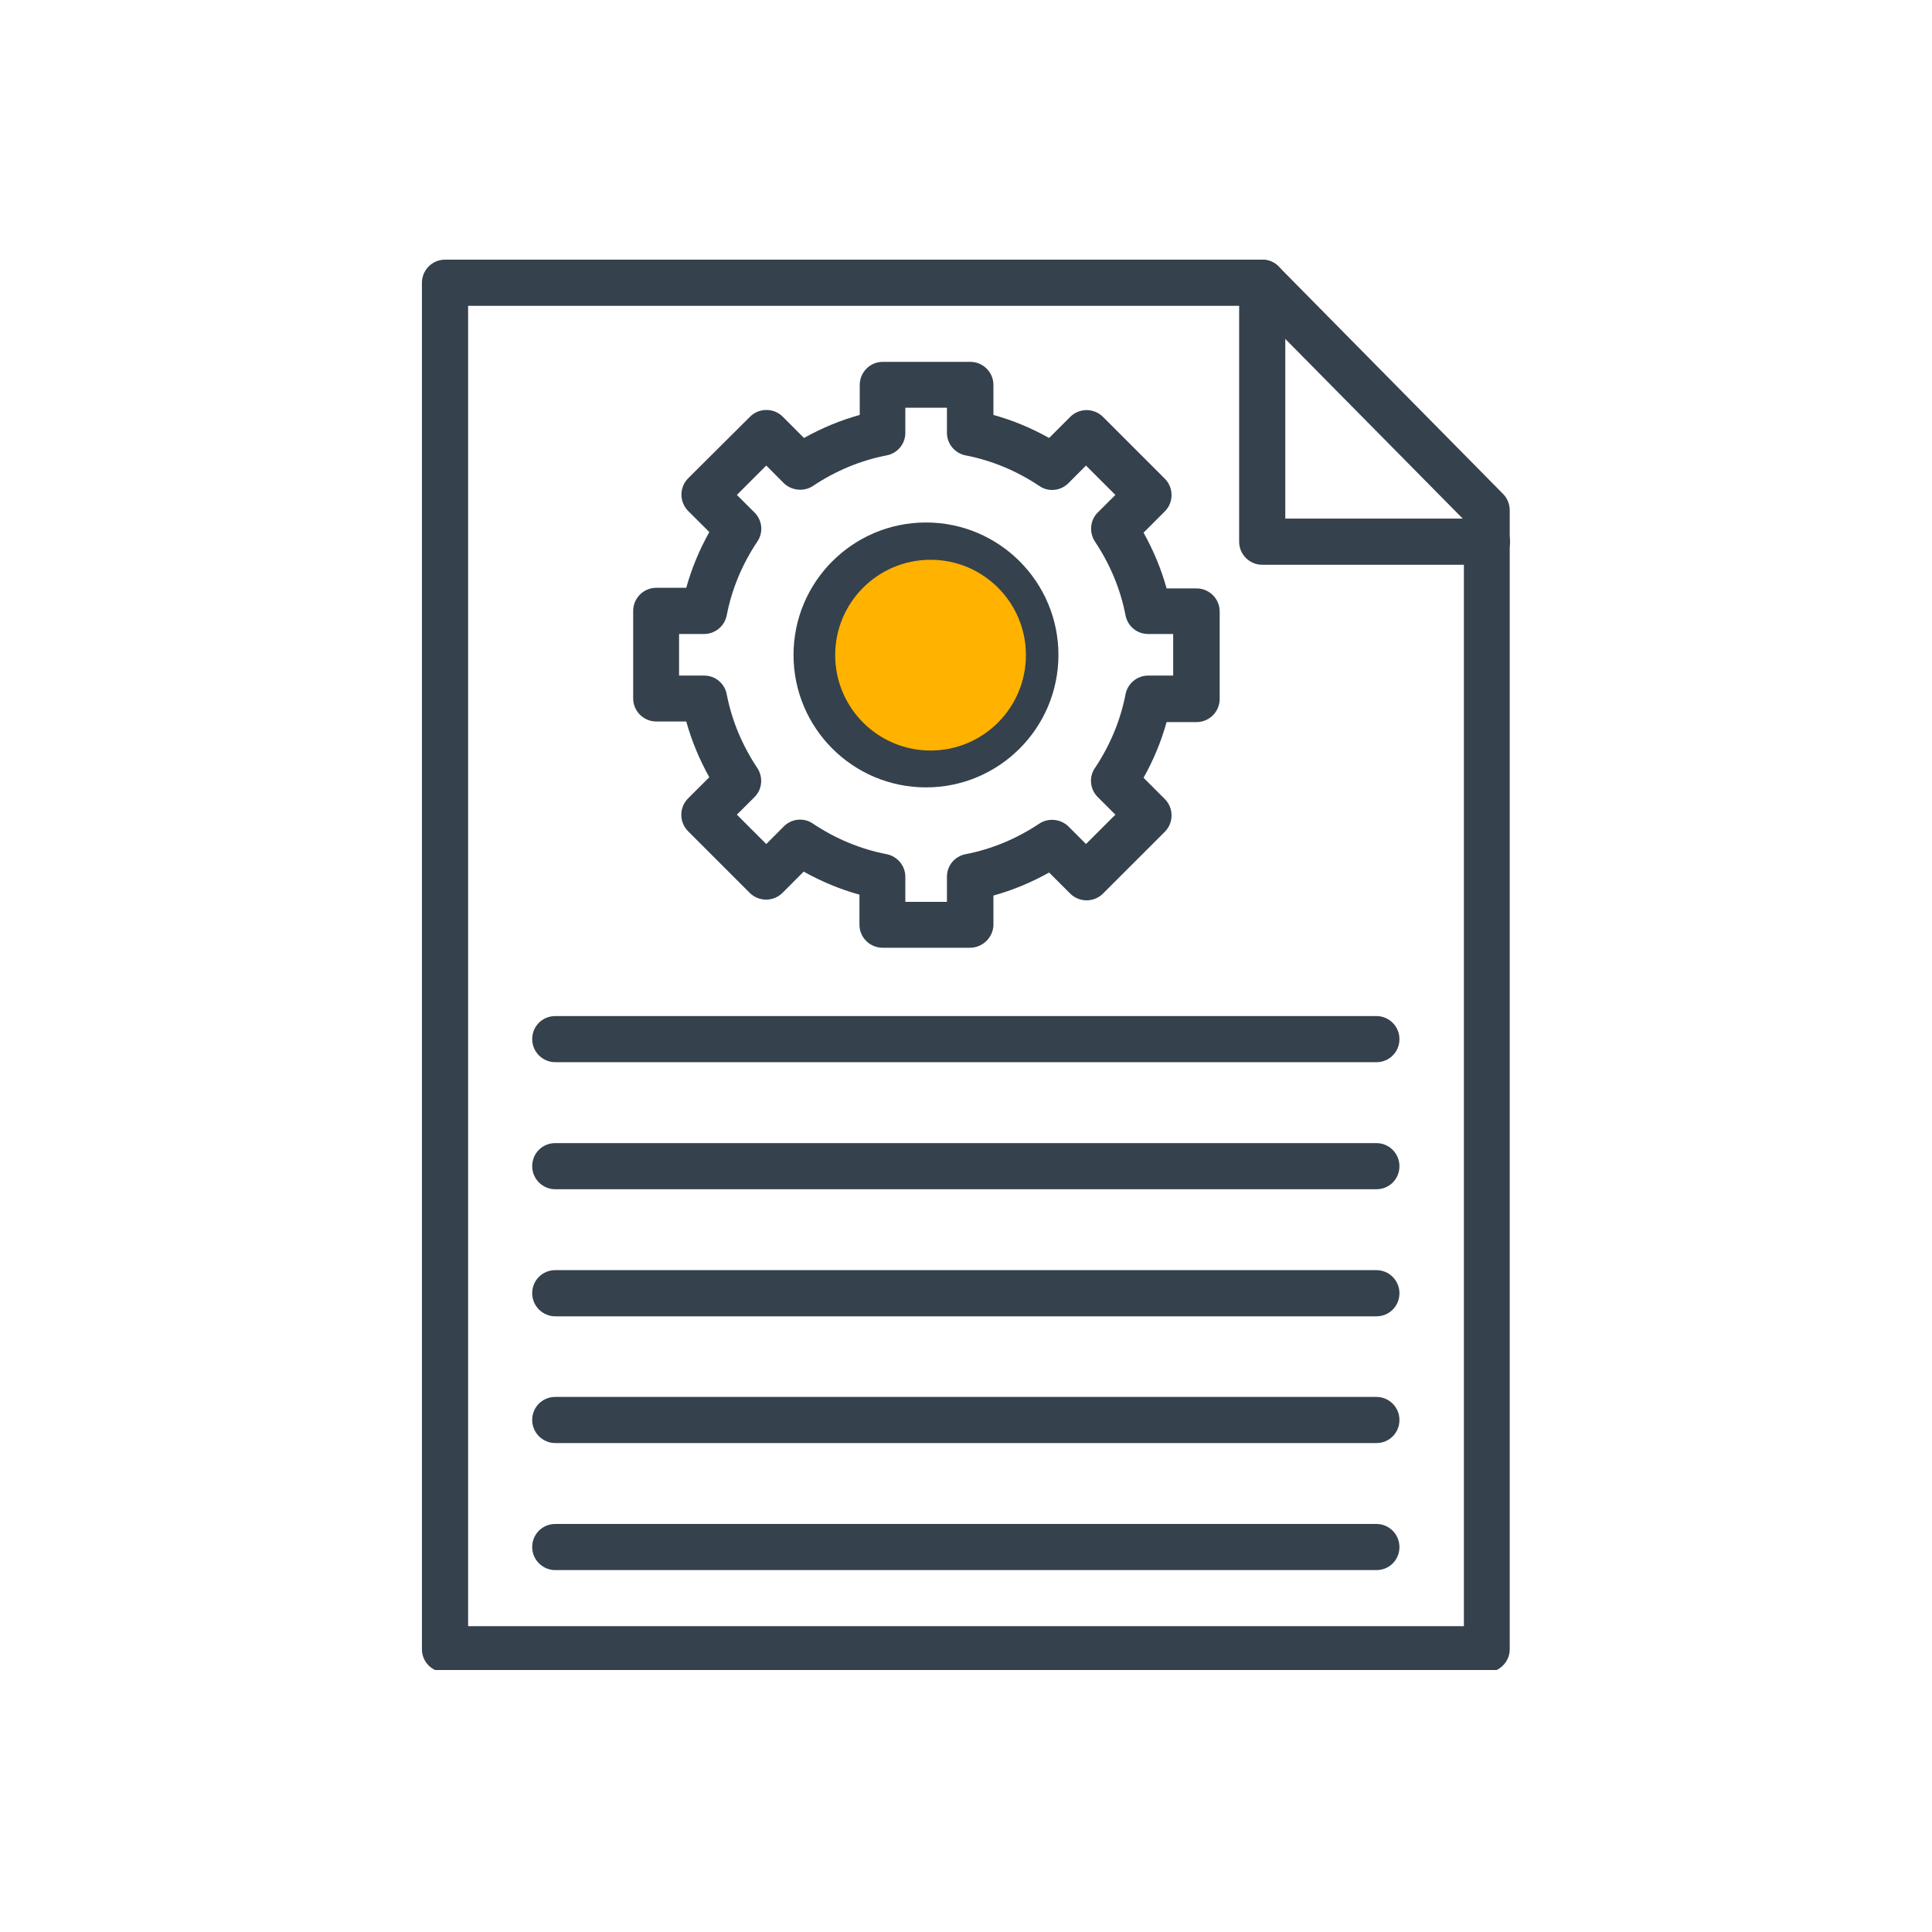
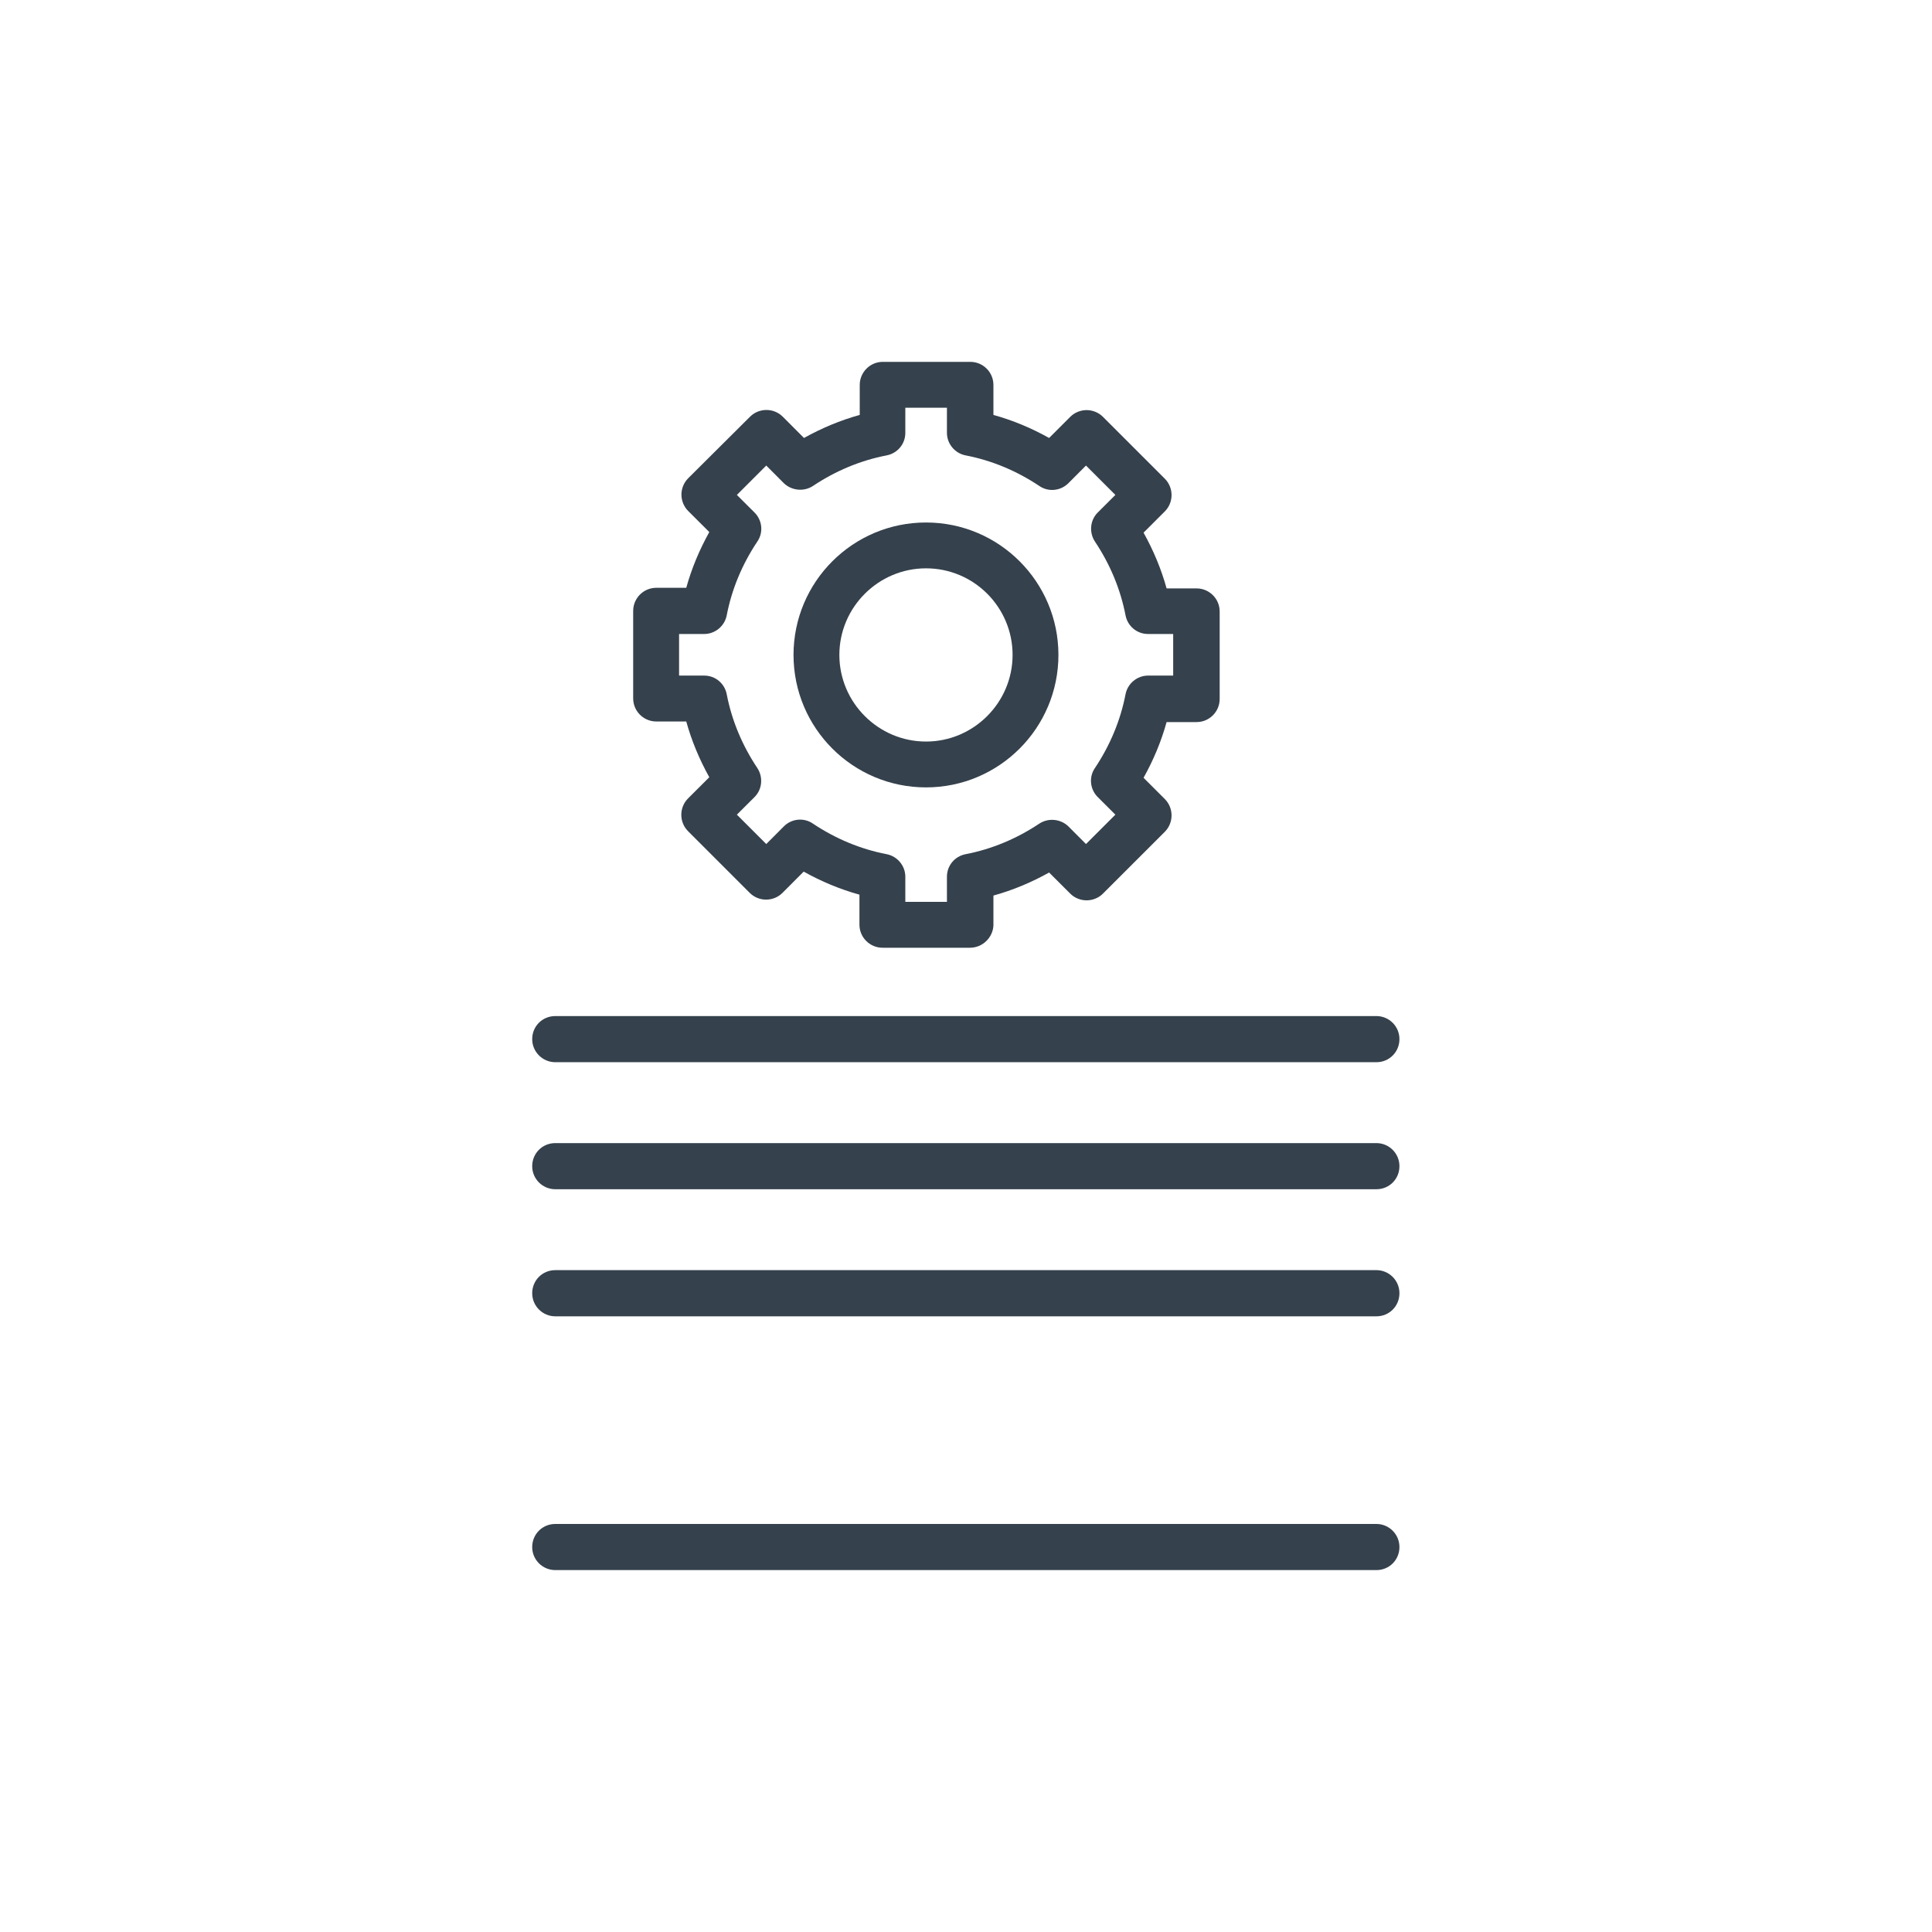
<svg xmlns="http://www.w3.org/2000/svg" width="200" zoomAndPan="magnify" viewBox="0 0 150 150" height="200" preserveAspectRatio="xMidYMid meet" version="1.0">
  <defs>
    <clipPath id="692f701393">
-       <path d="M 96 20.16 L 117.457 20.16 L 117.457 44 L 96 44 Z M 96 20.16 " clip-rule="nonzero" />
-     </clipPath>
+       </clipPath>
    <clipPath id="dc81ff4cc1">
      <path d="M 32.707 20.16 L 117.457 20.16 L 117.457 129.66 L 32.707 129.66 Z M 32.707 20.16 " clip-rule="nonzero" />
    </clipPath>
    <clipPath id="3e62ac99fb">
-       <path d="M 64.844 43.461 L 79.652 43.461 L 79.652 58.27 L 64.844 58.27 Z M 64.844 43.461 " clip-rule="nonzero" />
-     </clipPath>
+       </clipPath>
    <clipPath id="eeb683c147">
      <path d="M 72.25 43.461 C 68.16 43.461 64.844 46.773 64.844 50.863 C 64.844 54.953 68.16 58.27 72.25 58.27 C 76.34 58.27 79.652 54.953 79.652 50.863 C 79.652 46.773 76.34 43.461 72.25 43.461 Z M 72.25 43.461 " clip-rule="nonzero" />
    </clipPath>
    <clipPath id="351890c795">
      <path d="M 0.844 0.461 L 15.652 0.461 L 15.652 15.27 L 0.844 15.27 Z M 0.844 0.461 " clip-rule="nonzero" />
    </clipPath>
    <clipPath id="73546b58c7">
      <path d="M 8.25 0.461 C 4.16 0.461 0.844 3.773 0.844 7.863 C 0.844 11.953 4.16 15.27 8.25 15.27 C 12.34 15.27 15.652 11.953 15.652 7.863 C 15.652 3.773 12.34 0.461 8.25 0.461 Z M 8.25 0.461 " clip-rule="nonzero" />
    </clipPath>
    <clipPath id="82d29d1f8f">
      <rect x="0" width="16" y="0" height="16" />
    </clipPath>
  </defs>
  <g clip-path="url(#692f701393)">
    <path fill="#35414c" d="M 115.422 43.848 L 97.996 43.848 C 97.02 43.848 96.207 43.055 96.207 42.055 L 96.207 21.953 C 96.207 20.977 96.996 20.16 97.996 20.16 C 98.996 20.16 99.789 20.953 99.789 21.953 L 99.789 40.262 L 115.445 40.262 C 116.426 40.262 117.238 41.055 117.238 42.055 C 117.238 43.055 116.422 43.848 115.422 43.848 Z M 115.422 43.848 " fill-opacity="1" fill-rule="nonzero" />
  </g>
  <g clip-path="url(#dc81ff4cc1)">
-     <path fill="#35414c" d="M 115.422 129.836 L 34.551 129.836 C 33.574 129.836 32.758 129.047 32.758 128.047 L 32.758 21.953 C 32.758 20.977 33.551 20.16 34.551 20.16 L 97.996 20.16 C 98.484 20.16 98.93 20.348 99.277 20.695 L 116.703 38.355 C 117.027 38.68 117.215 39.148 117.215 39.613 L 117.215 128.047 C 117.215 129.023 116.422 129.836 115.422 129.836 Z M 36.344 126.254 L 113.656 126.254 L 113.656 40.355 L 97.254 23.746 L 36.344 23.746 Z M 36.344 126.254 " fill-opacity="1" fill-rule="nonzero" />
-   </g>
+     </g>
  <path fill="#35414c" d="M 75.312 73.582 L 68.52 73.582 C 67.543 73.582 66.727 72.789 66.727 71.789 L 66.727 69.461 C 65.215 69.043 63.773 68.438 62.398 67.672 L 60.75 69.324 C 60.051 70.02 58.91 70.02 58.211 69.324 L 53.418 64.531 C 52.723 63.832 52.723 62.691 53.418 61.992 L 55.07 60.344 C 54.305 58.969 53.699 57.527 53.281 56.016 L 50.953 56.016 C 49.977 56.016 49.16 55.223 49.16 54.223 L 49.16 47.43 C 49.16 46.453 49.953 45.637 50.953 45.637 L 53.281 45.637 C 53.699 44.125 54.305 42.684 55.07 41.309 L 53.418 39.66 C 53.094 39.332 52.906 38.867 52.906 38.402 C 52.906 37.938 53.094 37.473 53.418 37.145 L 58.234 32.352 C 58.934 31.656 60.074 31.656 60.773 32.352 L 62.422 34.004 C 63.797 33.238 65.238 32.633 66.75 32.215 L 66.75 29.887 C 66.75 28.91 67.543 28.094 68.543 28.094 L 75.336 28.094 C 76.312 28.094 77.129 28.887 77.129 29.887 L 77.129 32.215 C 78.641 32.633 80.082 33.238 81.453 34.004 L 83.105 32.352 C 83.434 32.027 83.898 31.84 84.363 31.84 C 84.828 31.84 85.293 32.027 85.621 32.352 L 90.438 37.168 C 91.133 37.867 91.133 39.008 90.438 39.703 L 88.785 41.355 C 89.551 42.73 90.156 44.172 90.574 45.684 L 92.902 45.684 C 93.879 45.684 94.695 46.477 94.695 47.477 L 94.695 54.27 C 94.695 55.246 93.902 56.062 92.902 56.062 L 90.574 56.062 C 90.156 57.574 89.551 59.016 88.785 60.387 L 90.438 62.039 C 91.133 62.738 91.133 63.879 90.438 64.578 L 85.621 69.391 C 85.293 69.719 84.828 69.902 84.363 69.902 C 83.898 69.902 83.434 69.719 83.105 69.391 L 81.453 67.742 C 80.082 68.508 78.641 69.113 77.129 69.531 L 77.129 71.859 C 77.082 72.789 76.289 73.582 75.312 73.582 Z M 70.289 70.02 L 73.52 70.02 L 73.52 68.066 C 73.52 67.207 74.125 66.484 74.965 66.32 C 77.012 65.926 78.941 65.113 80.688 63.949 C 81.387 63.484 82.34 63.574 82.945 64.156 L 84.316 65.531 L 86.598 63.25 L 85.223 61.879 C 84.621 61.273 84.527 60.32 85.016 59.621 C 86.18 57.875 86.992 55.945 87.387 53.898 C 87.551 53.059 88.297 52.453 89.133 52.453 L 91.086 52.453 L 91.086 49.223 L 89.133 49.223 C 88.273 49.223 87.551 48.617 87.387 47.777 C 86.992 45.73 86.18 43.801 85.016 42.055 C 84.551 41.355 84.621 40.402 85.223 39.797 L 86.598 38.426 L 84.316 36.145 L 82.945 37.52 C 82.34 38.121 81.387 38.215 80.688 37.727 C 78.941 36.562 77.012 35.75 74.965 35.355 C 74.125 35.191 73.52 34.445 73.52 33.609 L 73.52 31.656 L 70.289 31.656 L 70.289 33.609 C 70.289 34.469 69.684 35.191 68.844 35.355 C 66.797 35.75 64.867 36.562 63.121 37.727 C 62.422 38.191 61.469 38.098 60.863 37.52 L 59.492 36.145 L 57.211 38.426 L 58.586 39.797 C 59.191 40.402 59.281 41.355 58.793 42.055 C 57.629 43.801 56.816 45.73 56.422 47.777 C 56.258 48.617 55.512 49.223 54.676 49.223 L 52.723 49.223 L 52.723 52.453 L 54.676 52.453 C 55.535 52.453 56.258 53.059 56.422 53.898 C 56.816 55.945 57.629 57.875 58.793 59.621 C 59.258 60.32 59.191 61.273 58.586 61.879 L 57.211 63.25 L 59.492 65.531 L 60.863 64.156 C 61.469 63.551 62.422 63.461 63.121 63.949 C 64.867 65.113 66.797 65.926 68.844 66.32 C 69.684 66.484 70.289 67.23 70.289 68.066 Z M 70.289 70.02 " fill-opacity="1" fill-rule="nonzero" />
  <path fill="#35414c" d="M 71.895 61.133 C 66.215 61.133 61.609 56.527 61.609 50.848 C 61.609 45.172 66.215 40.566 71.895 40.566 C 77.57 40.566 82.176 45.172 82.176 50.848 C 82.176 56.527 77.57 61.133 71.895 61.133 Z M 71.895 44.125 C 68.195 44.125 65.168 47.148 65.168 50.848 C 65.168 54.547 68.195 57.574 71.895 57.574 C 75.594 57.574 78.617 54.547 78.617 50.848 C 78.617 47.148 75.617 44.125 71.895 44.125 Z M 71.895 44.125 " fill-opacity="1" fill-rule="nonzero" />
  <path fill="#35414c" d="M 106.863 82.469 L 43.113 82.469 C 42.137 82.469 41.32 81.676 41.32 80.676 C 41.32 79.676 42.113 78.887 43.113 78.887 L 106.863 78.887 C 107.84 78.887 108.652 79.676 108.652 80.676 C 108.652 81.676 107.863 82.469 106.863 82.469 Z M 106.863 82.469 " fill-opacity="1" fill-rule="nonzero" />
  <path fill="#35414c" d="M 106.863 92.332 L 43.113 92.332 C 42.137 92.332 41.32 91.543 41.32 90.543 C 41.32 89.539 42.113 88.75 43.113 88.75 L 106.863 88.75 C 107.84 88.75 108.652 89.539 108.652 90.543 C 108.652 91.543 107.863 92.332 106.863 92.332 Z M 106.863 92.332 " fill-opacity="1" fill-rule="nonzero" />
  <path fill="#35414c" d="M 106.863 102.199 L 43.113 102.199 C 42.137 102.199 41.32 101.406 41.32 100.406 C 41.32 99.406 42.113 98.613 43.113 98.613 L 106.863 98.613 C 107.84 98.613 108.652 99.406 108.652 100.406 C 108.652 101.406 107.863 102.199 106.863 102.199 Z M 106.863 102.199 " fill-opacity="1" fill-rule="nonzero" />
-   <path fill="#35414c" d="M 106.863 112.039 L 43.113 112.039 C 42.137 112.039 41.32 111.246 41.32 110.246 C 41.32 109.246 42.113 108.457 43.113 108.457 L 106.863 108.457 C 107.84 108.457 108.652 109.246 108.652 110.246 C 108.652 111.246 107.863 112.039 106.863 112.039 Z M 106.863 112.039 " fill-opacity="1" fill-rule="nonzero" />
  <path fill="#35414c" d="M 106.863 121.902 L 43.113 121.902 C 42.137 121.902 41.32 121.113 41.32 120.113 C 41.32 119.113 42.113 118.32 43.113 118.32 L 106.863 118.32 C 107.84 118.32 108.652 119.113 108.652 120.113 C 108.652 121.113 107.863 121.902 106.863 121.902 Z M 106.863 121.902 " fill-opacity="1" fill-rule="nonzero" />
  <g clip-path="url(#3e62ac99fb)">
    <g clip-path="url(#eeb683c147)">
      <g transform="matrix(1, 0, 0, 1, 64, 43)">
        <g clip-path="url(#82d29d1f8f)">
          <g clip-path="url(#351890c795)">
            <g clip-path="url(#73546b58c7)">
-               <path fill="#ffb200" d="M 0.844 0.461 L 15.652 0.461 L 15.652 15.27 L 0.844 15.27 Z M 0.844 0.461 " fill-opacity="1" fill-rule="nonzero" />
-             </g>
+               </g>
          </g>
        </g>
      </g>
    </g>
  </g>
</svg>